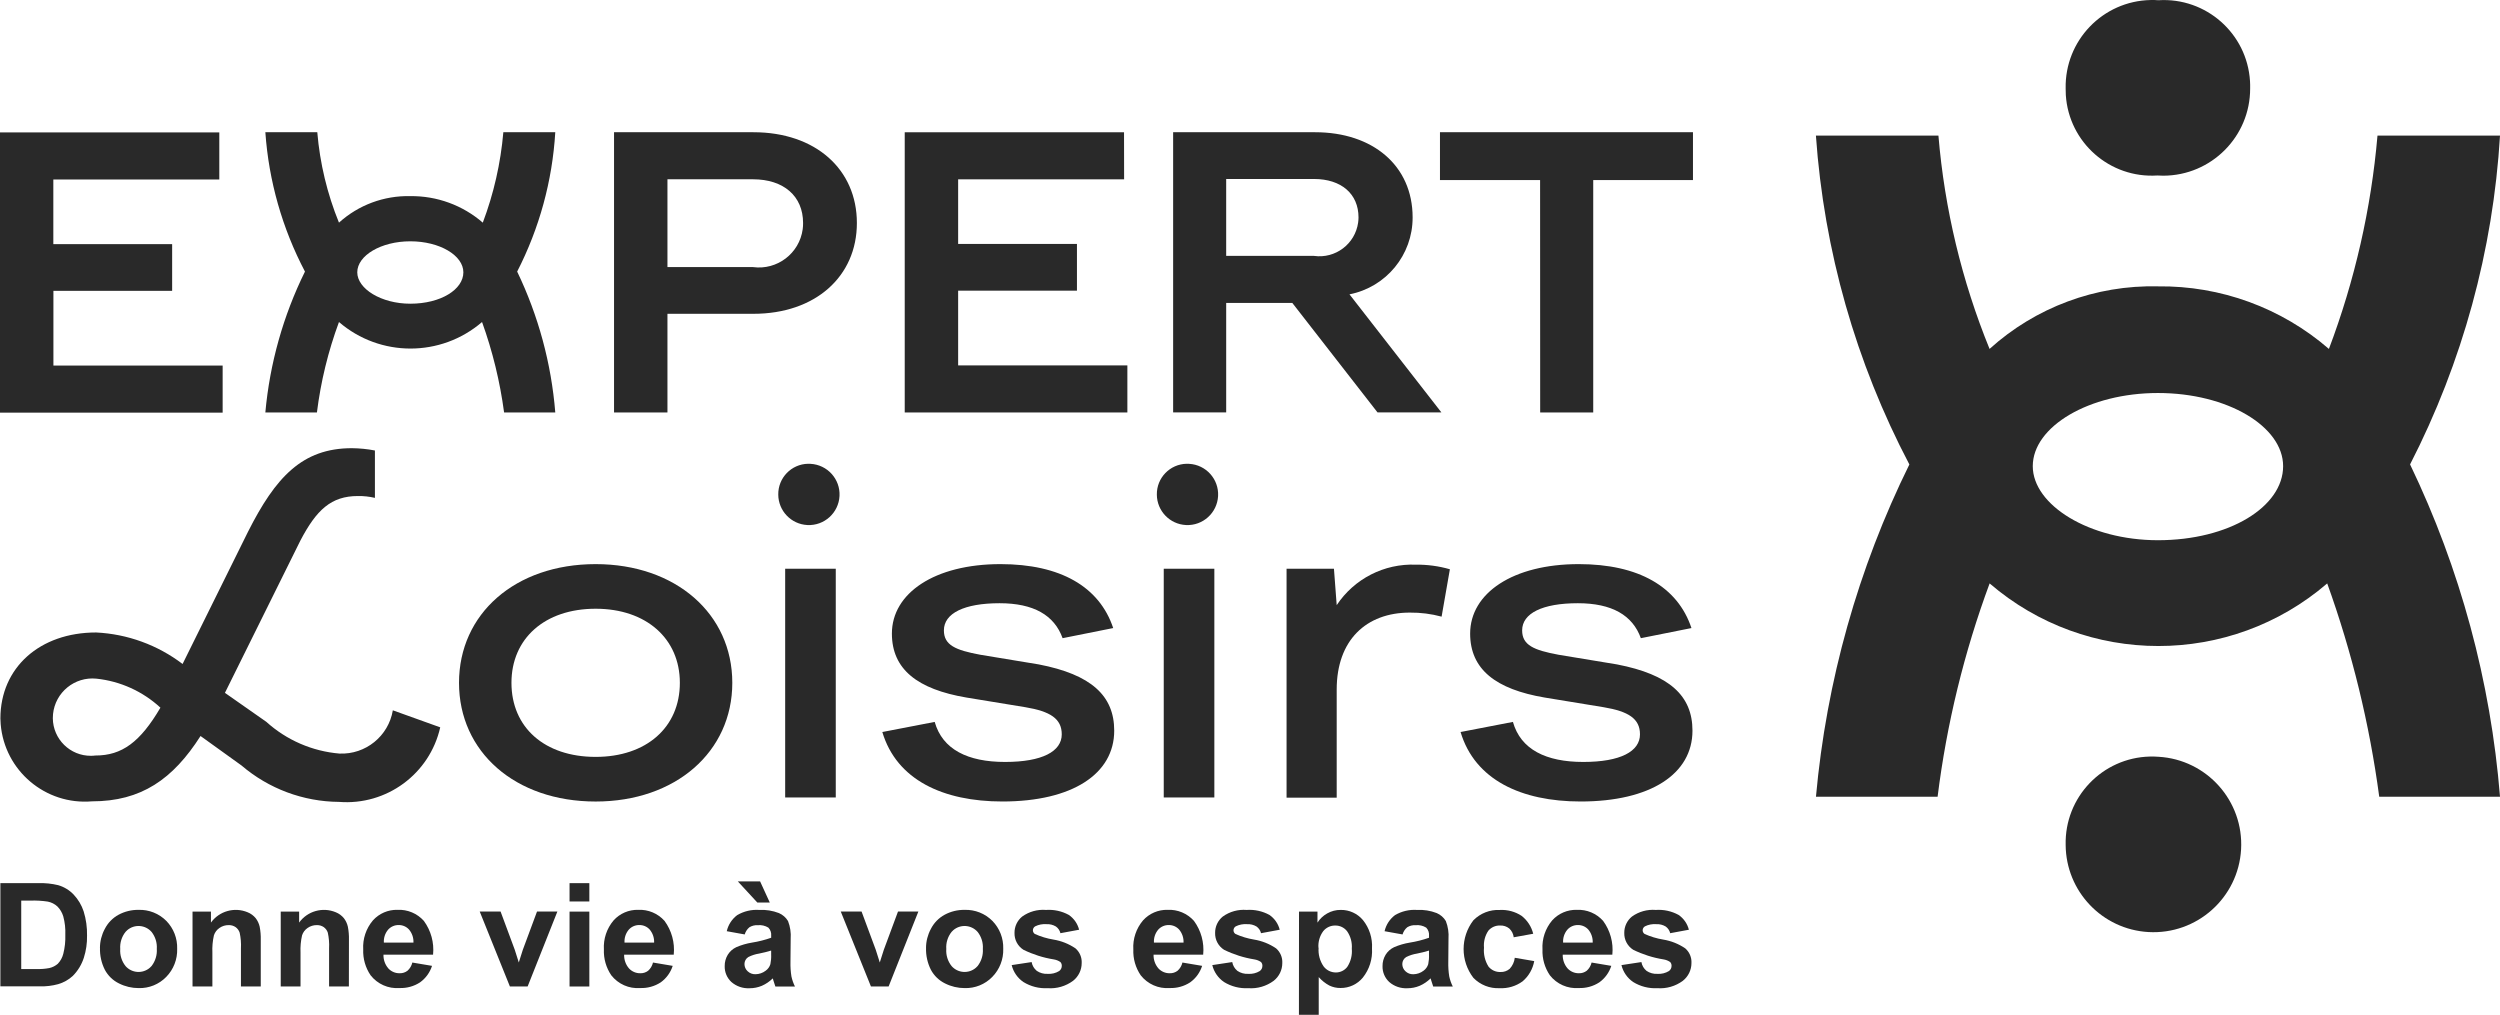
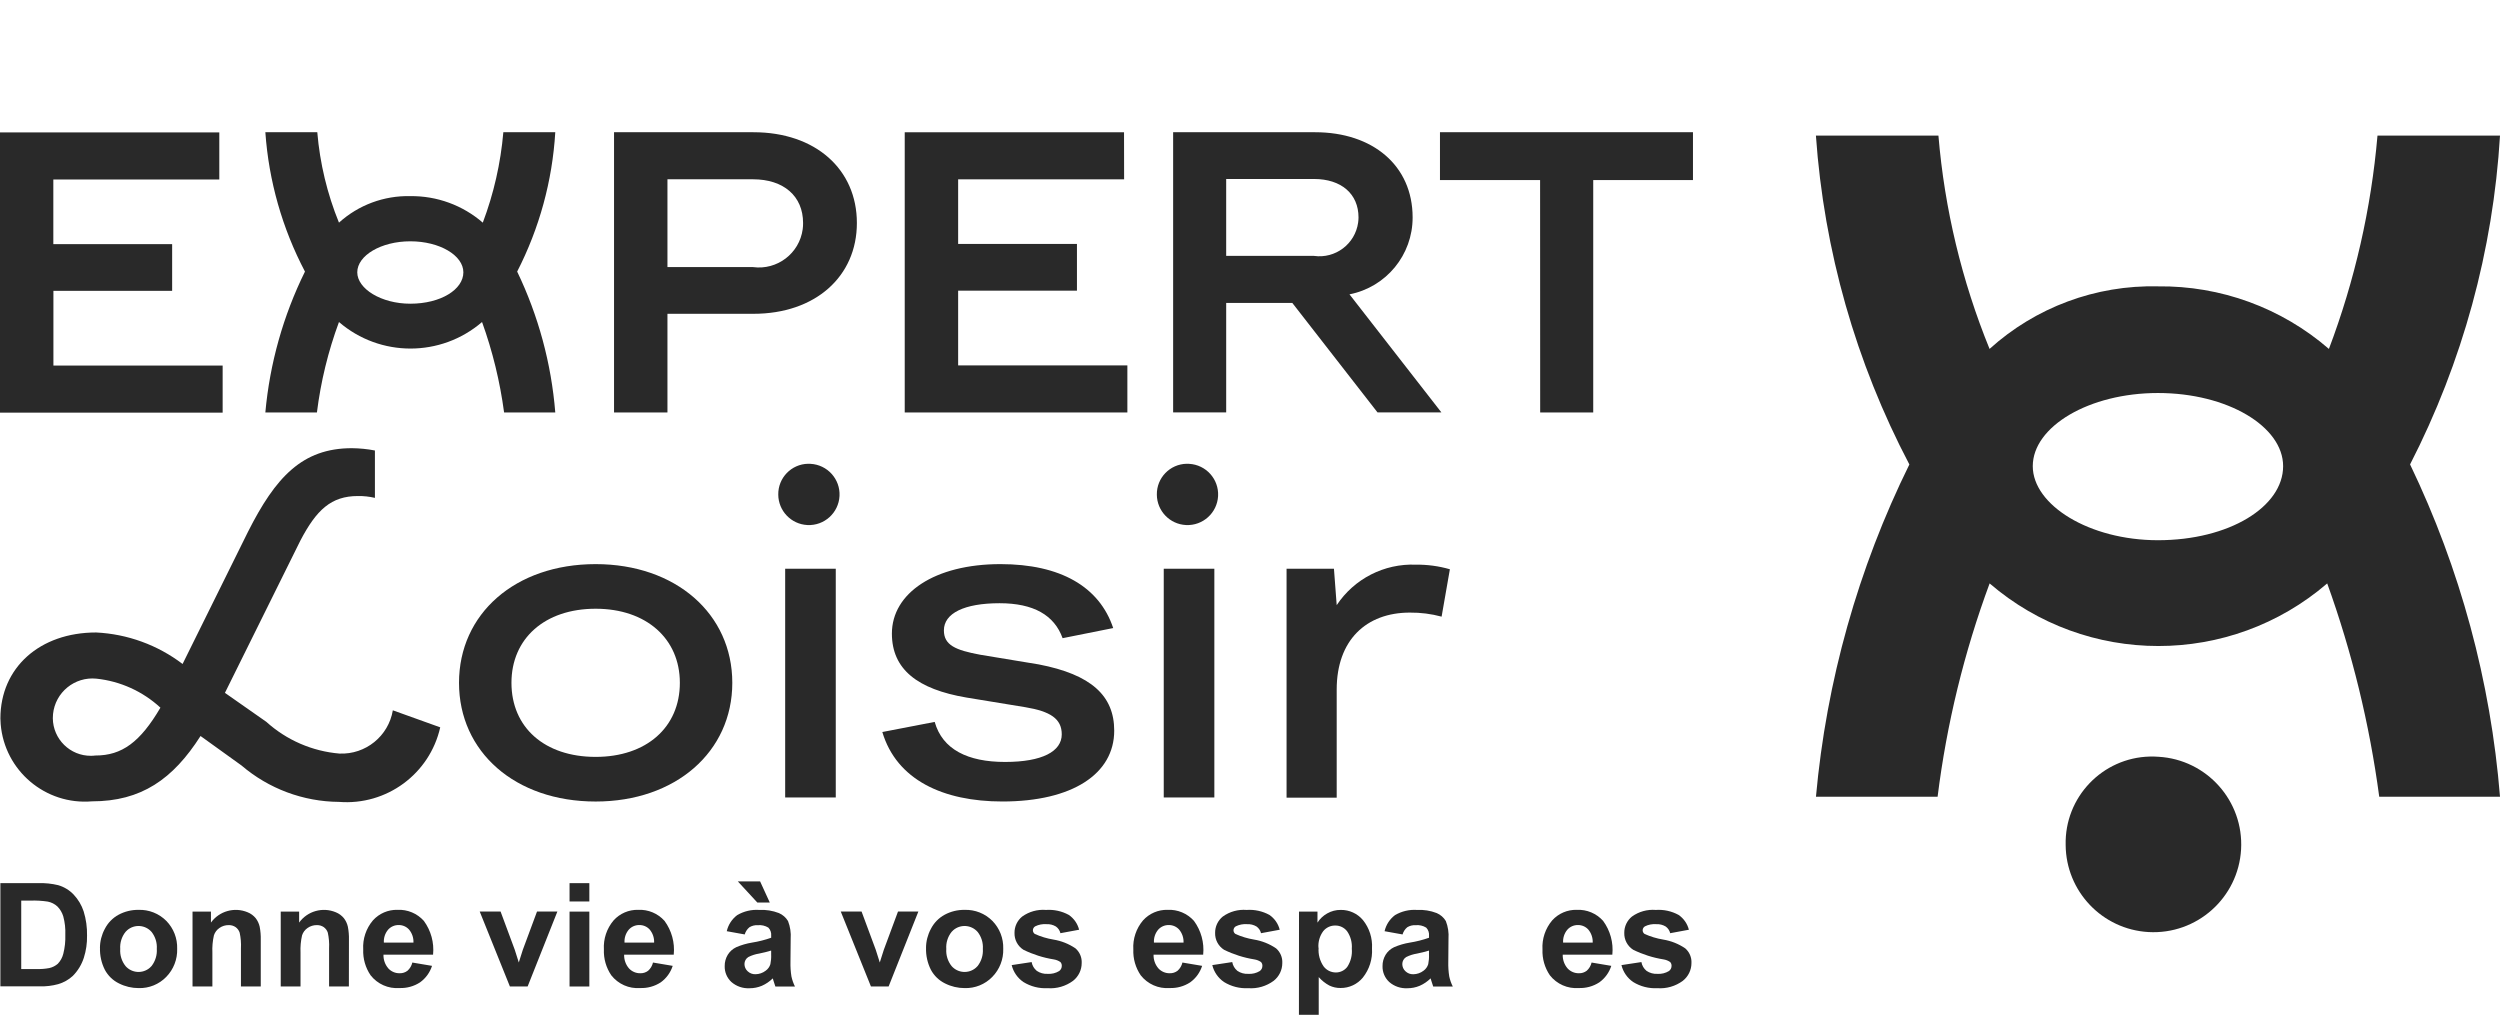
<svg xmlns="http://www.w3.org/2000/svg" id="a" viewBox="0 0 123.515 50.136">
  <g id="b" data-name="c">
    <path id="c" data-name="d" d="M15.067,13.418c-1.122-2.135-1.788-4.479-1.957-6.885h2.566c.128,1.535.49,3.041,1.071,4.467.964-.872,2.226-1.341,3.525-1.31,1.314-.016,2.588.45,3.581,1.31.542-1.435.883-2.938,1.015-4.467h2.566c-.144,2.401-.785,4.745-1.883,6.885,1.05,2.184,1.688,4.543,1.883,6.959h-2.529c-.203-1.523-.568-3.021-1.089-4.467-2.032,1.748-5.037,1.748-7.069,0-.533,1.442-.899,2.941-1.089,4.467h-2.548c.219-2.42.882-4.78,1.957-6.959M20.272,15.005c1.5,0,2.621-.7,2.621-1.551,0-.831-1.163-1.532-2.621-1.532-1.44,0-2.621.7-2.621,1.532,0,.812,1.181,1.551,2.621,1.551" style="fill: #292929;" />
    <path id="d" data-name="e" d="M30.337,6.533h6.885c3.064,0,5.113,1.827,5.113,4.485,0,2.64-2.049,4.486-5.113,4.486h-4.246v4.873h-2.639s0-13.844,0-13.844ZM39.677,11.018c0-1.329-.96-2.16-2.474-2.16h-4.227v4.338h4.227c1.195.161,2.294-.678,2.455-1.872.014-.102.02-.204.019-.307" style="fill: #292929;" />
    <path id="e" data-name="f" d="M55.538,8.859h-8.2v3.194h5.87v2.307h-5.87v3.692h8.361v2.326h-11V6.534h10.835l.004,2.325Z" style="fill: #292929;" />
    <path id="f" data-name="g" d="M57.96,6.533h7.014c2.843,0,4.818,1.643,4.818,4.209.005,1.851-1.304,3.444-3.12,3.8l4.541,5.833h-3.156l-4.209-5.408h-3.267v5.408h-2.621s0-13.842,0-13.842ZM64.919,12.643c1.057.148,2.033-.589,2.181-1.645.012-.084.018-.17.019-.255,0-1.163-.849-1.9-2.2-1.9h-4.338v3.8h4.338Z" style="fill: #292929;" />
    <path id="g" data-name="h" d="M76.09,8.896h-4.947v-2.363h12.5v2.363h-4.928v11.481h-2.621s-.004-11.481-.004-11.481Z" style="fill: #292929;" />
    <path id="h" data-name="i" d="M10.835,8.868H2.635v3.194h5.87v2.307H2.639v3.692h8.361v2.326H0V6.542h10.835v2.326Z" style="fill: #292929;" />
    <path id="i" data-name="j" d="M94.333,22.945c-2.646-5.037-4.218-10.568-4.616-16.244h6.053c.303,3.62,1.155,7.174,2.526,10.538,2.274-2.057,5.251-3.164,8.317-3.091,3.1-.038,6.106,1.061,8.449,3.091,1.28-3.386,2.087-6.932,2.4-10.538h6.053c-.34,5.664-1.853,11.196-4.443,16.244,2.477,5.153,3.983,10.719,4.443,16.418h-5.967c-.48-3.594-1.341-7.127-2.57-10.539-4.795,4.124-11.884,4.124-16.679,0-1.259,3.403-2.121,6.939-2.57,10.539h-6.01c.516-5.71,2.08-11.276,4.616-16.418M106.615,26.69c3.528,0,6.185-1.655,6.185-3.658,0-1.96-2.744-3.615-6.185-3.615-3.4,0-6.184,1.655-6.184,3.615,0,1.916,2.787,3.658,6.184,3.658" style="fill: #292929;" />
    <path id="j" data-name="k" d="M106.641,37.389c2.391.137,4.219,2.187,4.082,4.578s-2.187,4.219-4.578,4.082c-2.284-.131-4.073-2.013-4.089-4.301-.057-2.356,1.807-4.313,4.164-4.37.14-.003.281,0,.421.011" style="fill: #292929;" />
-     <path id="k" data-name="l" d="M106.641.011c2.353-.145,4.378,1.644,4.523,3.997.007.121.01.241.007.362.005,2.375-1.916,4.304-4.29,4.31-.099,0-.197-.003-.296-.01-2.346.151-4.37-1.628-4.521-3.974-.007-.109-.01-.217-.008-.326-.047-2.366,1.832-4.321,4.198-4.369.129-.003.259,0,.387.01" style="fill: #292929;" />
    <path id="l" data-name="m" d="M.019,43.632h1.883c.327-.01.653.024.971.1.294.085.56.247.77.47.221.236.388.516.489.823.121.39.178.798.168,1.206.008.368-.046.735-.157,1.086-.109.339-.296.648-.547.9-.206.19-.454.329-.724.407-.297.081-.604.117-.912.108H.019v-5.1ZM1.049,44.496v3.38h.769c.209.007.418-.01.623-.049.154-.035.297-.108.416-.212.132-.138.225-.308.27-.493.078-.305.111-.62.1-.935.013-.306-.021-.613-.1-.909-.055-.186-.155-.356-.292-.494-.134-.123-.299-.206-.477-.24-.28-.042-.563-.058-.846-.049h-.463,0Z" style="fill: #292929;" />
    <path id="m" data-name="n" d="M4.938,46.836c0-.329.084-.653.24-.943.151-.297.388-.541.681-.7.302-.162.64-.245.983-.24.514-.018,1.013.18,1.375.545.359.367.552.864.536,1.377.017.518-.178,1.021-.541,1.391-.357.367-.851.567-1.363.552-.337,0-.668-.078-.969-.23-.299-.145-.543-.381-.7-.674-.169-.335-.252-.706-.24-1.081M5.94,46.885c-.021.304.072.604.261.843.31.355.85.392,1.205.082.029-.025.057-.053.082-.082.188-.242.28-.544.259-.85.02-.301-.072-.599-.259-.836-.31-.355-.85-.392-1.205-.082-.029.025-.057.053-.082.082-.189.239-.282.539-.261.843" style="fill: #292929;" />
    <path id="n" data-name="o" d="M12.882,48.736h-.978v-1.882c.014-.26-.008-.52-.063-.774-.036-.11-.106-.206-.2-.274-.1-.068-.219-.103-.34-.1-.163-.002-.322.046-.456.139-.131.088-.229.218-.277.369-.063.278-.088.564-.075.849v1.675h-.981v-3.7h.91v.543c.412-.569,1.161-.78,1.81-.51.159.063.299.167.406.3.092.122.157.262.191.411.042.217.06.437.054.658v2.296h-.001Z" style="fill: #292929;" />
    <path id="o" data-name="p" d="M17.237,48.736h-.978v-1.882c.014-.26-.008-.52-.063-.774-.036-.11-.106-.206-.2-.274-.1-.068-.219-.103-.34-.1-.163-.002-.322.046-.456.139-.131.088-.229.218-.277.369-.063.278-.088.564-.075.849v1.675h-.978v-3.7h.909v.543c.412-.569,1.161-.78,1.81-.51.159.063.299.167.406.3.092.122.157.262.191.411.042.217.06.437.054.658,0,0-.003,2.296-.003,2.296Z" style="fill: #292929;" />
    <path id="p" data-name="q" d="M20.37,47.555l.975.164c-.105.329-.313.615-.593.816-.301.196-.656.293-1.015.28-.551.042-1.086-.195-1.427-.63-.255-.375-.383-.821-.365-1.274-.031-.524.141-1.039.48-1.439.31-.343.753-.533,1.215-.521.493-.023.971.177,1.3.545.353.481.516,1.075.456,1.669h-2.45c-.008.247.076.489.237.677.144.159.35.247.564.242.14.005.276-.04.387-.125.118-.106.201-.246.237-.4M20.427,46.57c.011-.235-.068-.466-.219-.646-.13-.143-.315-.224-.508-.221-.202-.005-.396.081-.529.233-.147.177-.221.404-.206.634,0,0,1.462,0,1.462,0Z" style="fill: #292929;" />
    <path id="q" data-name="r" d="M25.191,48.736l-1.49-3.7h1.031l.7,1.887.2.63c.053-.16.087-.266.1-.317.033-.1.068-.209.1-.313l.7-1.887h1.006l-1.469,3.7h-.878Z" style="fill: #292929;" />
    <path id="r" data-name="s" d="M28.139,43.633h.978v.905h-.978v-.905ZM28.139,45.039h.978v3.7h-.978v-3.7Z" style="fill: #292929;" />
    <path id="s" data-name="t" d="M32.261,47.555l.975.164c-.105.329-.313.615-.593.816-.301.196-.656.293-1.015.28-.551.042-1.086-.195-1.427-.63-.255-.375-.383-.821-.365-1.274-.031-.524.141-1.039.48-1.439.31-.343.753-.533,1.215-.521.493-.023.971.177,1.3.545.353.481.516,1.075.456,1.669h-2.451c-.008.247.076.489.237.677.144.158.35.247.564.242.14.005.276-.04.387-.125.118-.106.201-.246.237-.4M32.317,46.57c.011-.235-.068-.466-.219-.646-.13-.143-.315-.224-.508-.221-.202-.005-.396.081-.529.233-.147.177-.221.404-.206.634h1.462Z" style="fill: #292929;" />
    <path id="t" data-name="u" d="M36.794,46.167l-.888-.16c.073-.317.255-.598.515-.794.328-.193.706-.283,1.086-.257.332-.018.665.035.975.155.188.081.346.218.451.394.108.278.153.577.131.875l-.01,1.142c-.006.241.009.481.047.719.037.173.096.341.175.5h-.968c-.025-.065-.057-.161-.094-.289-.016-.058-.028-.1-.035-.115-.155.154-.337.278-.537.366-.193.082-.4.123-.609.122-.329.018-.652-.093-.9-.31-.217-.202-.337-.487-.329-.783-.003-.196.049-.39.15-.558.1-.164.246-.294.419-.376.249-.108.51-.184.778-.228.323-.051.641-.131.95-.24v-.1c.014-.147-.036-.293-.139-.4-.157-.097-.342-.139-.526-.12-.143-.009-.285.026-.408.1-.114.093-.196.219-.236.36M38.031,44.589h-.616l-.961-1.041h1.1l.477,1.041ZM38.101,46.963c-.196.06-.394.109-.595.149-.186.029-.365.086-.533.171-.119.074-.192.205-.192.345,0,.135.055.264.154.355.104.101.244.155.389.15.183-.002.36-.063.505-.174.112-.079.194-.193.233-.324.032-.157.045-.317.038-.477v-.195h.001Z" style="fill: #292929;" />
    <path id="u" data-name="v" d="M43.029,48.736l-1.49-3.7h1.028l.7,1.887.2.63c.053-.16.087-.266.1-.317.033-.1.068-.209.1-.313l.7-1.887h1.006l-1.469,3.7s-.875,0-.875,0Z" style="fill: #292929;" />
    <path id="v" data-name="w" d="M45.751,46.836c0-.329.084-.653.24-.943.151-.297.388-.541.681-.7.302-.162.64-.245.983-.24.514-.018,1.013.18,1.375.545.359.367.552.864.536,1.377.017.518-.179,1.021-.542,1.391-.357.367-.851.567-1.363.552-.337,0-.668-.078-.969-.23-.298-.145-.543-.381-.7-.674-.169-.335-.252-.706-.24-1.081M46.752,46.885c-.021.304.072.604.261.843.31.355.85.392,1.205.082.029-.025.057-.053.082-.082.188-.242.28-.544.259-.85.02-.301-.072-.599-.259-.836-.31-.355-.85-.392-1.205-.082-.029.025-.057.053-.082.082-.189.239-.282.539-.261.843" style="fill: #292929;" />
    <path id="w" data-name="x" d="M49.987,47.681l.982-.149c.03.171.12.325.254.434.157.107.346.159.536.148.2.014.4-.035.571-.139.084-.06.132-.158.129-.261.002-.069-.023-.135-.07-.185-.098-.067-.21-.111-.327-.129-.521-.083-1.027-.244-1.5-.477-.283-.181-.449-.497-.439-.832-.004-.313.136-.611.379-.808.341-.245.758-.361,1.177-.327.392-.027.783.058,1.128.247.252.174.433.434.508.731l-.923.171c-.032-.134-.112-.251-.224-.331-.142-.085-.307-.125-.472-.115-.191-.014-.382.023-.553.108-.07.042-.113.118-.112.2.002.072.039.139.1.178.292.131.599.223.914.275.391.064.763.212,1.091.435.209.183.322.451.306.728,0,.341-.157.663-.425.874-.362.268-.808.398-1.257.365-.422.023-.841-.084-1.2-.306-.288-.197-.493-.493-.576-.832" style="fill: #292929;" />
    <path id="x" data-name="y" d="M58.418,47.555l.975.164c-.105.329-.312.615-.593.816-.301.196-.656.293-1.015.28-.551.042-1.086-.195-1.427-.63-.255-.375-.383-.821-.365-1.274-.031-.524.141-1.039.48-1.439.31-.343.753-.533,1.215-.521.493-.023.971.177,1.3.545.353.481.516,1.075.456,1.669h-2.451c-.008.247.076.489.237.677.144.158.35.247.564.242.14.005.276-.04.387-.125.118-.106.201-.246.237-.4M58.474,46.57c.011-.235-.068-.466-.219-.646-.13-.143-.315-.224-.508-.221-.202-.005-.396.081-.529.233-.147.177-.221.404-.206.634h1.462Z" style="fill: #292929;" />
    <path id="y" data-name="z" d="M59.898,47.681l.982-.149c.03.171.12.325.254.434.157.107.346.159.536.148.2.014.4-.035.571-.139.084-.06.132-.158.129-.261.002-.069-.023-.135-.07-.185-.098-.067-.21-.111-.327-.129-.521-.083-1.027-.244-1.5-.477-.283-.181-.449-.497-.439-.832-.004-.313.136-.611.379-.808.341-.245.758-.361,1.177-.327.392-.027.783.058,1.128.247.252.174.433.434.508.731l-.923.171c-.032-.134-.112-.251-.224-.331-.142-.085-.307-.125-.472-.115-.191-.014-.382.023-.553.108-.07.042-.113.118-.112.2.002.072.039.139.1.178.292.131.599.223.914.275.391.064.763.212,1.091.435.209.183.322.451.306.728,0,.341-.157.663-.425.874-.362.268-.808.398-1.257.365-.422.023-.841-.084-1.2-.306-.288-.197-.493-.493-.576-.832" style="fill: #292929;" />
    <path id="z" data-name="aa" d="M64.179,45.039h.912v.543c.121-.188.285-.344.48-.453.205-.117.437-.177.672-.174.421-.005.822.179,1.093.5.32.396.48.898.449,1.406.032.519-.129,1.032-.453,1.439-.27.328-.675.517-1.1.513-.192.003-.382-.039-.555-.122-.198-.106-.376-.248-.524-.417v1.862h-.978s.004-5.097.004-5.097ZM65.147,46.825c-.026.326.061.651.247.921.142.188.364.299.6.3.221.003.431-.098.567-.273.175-.266.255-.583.226-.9.024-.306-.058-.611-.233-.864-.138-.179-.352-.284-.578-.282-.232-.006-.454.097-.6.277-.174.236-.258.527-.237.82" style="fill: #292929;" />
    <path id="aa" data-name="ab" d="M69.294,46.167l-.888-.16c.073-.317.255-.598.515-.794.328-.193.706-.283,1.086-.257.332-.018.665.035.975.155.188.081.346.218.451.394.108.278.153.577.131.875l-.01,1.142c-.006.241.009.481.047.719.037.173.096.342.176.5h-.968c-.025-.065-.057-.161-.094-.289-.016-.058-.028-.1-.035-.115-.155.154-.337.278-.537.366-.193.082-.4.123-.609.122-.329.018-.652-.093-.9-.31-.217-.202-.337-.487-.329-.783-.003-.196.049-.39.15-.558.1-.164.246-.294.419-.376.249-.108.51-.184.778-.228.323-.051.641-.131.95-.24v-.1c.014-.147-.036-.293-.139-.4-.157-.097-.342-.139-.526-.12-.143-.009-.285.026-.408.1-.114.093-.196.219-.236.36M70.602,46.964c-.196.06-.394.109-.595.149-.185.029-.365.087-.533.171-.119.074-.192.205-.192.345,0,.135.055.264.154.355.104.101.244.155.389.15.183-.002.36-.063.505-.174.111-.079.193-.193.233-.324.032-.157.045-.317.038-.477v-.195h0Z" style="fill: #292929;" />
-     <path id="ab" data-name="ac" d="M75.751,46.133l-.964.174c-.019-.167-.098-.321-.221-.435-.126-.101-.285-.153-.447-.146-.223-.009-.437.084-.583.252-.168.248-.245.546-.218.844-.03.326.048.652.221.93.144.179.364.279.593.271.167.007.329-.049.456-.158.14-.15.228-.341.251-.545l.961.164c-.07.39-.273.744-.575,1-.329.24-.731.359-1.138.338-.484.023-.955-.163-1.293-.511-.644-.838-.644-2.005,0-2.843.344-.349.82-.534,1.309-.51.38-.02.756.082,1.074.291.285.223.487.535.573.886" style="fill: #292929;" />
    <path id="ac" data-name="ad" d="M78.633,47.555l.975.164c-.105.329-.312.615-.593.816-.301.196-.656.293-1.015.28-.551.042-1.086-.195-1.427-.63-.255-.375-.383-.821-.365-1.274-.031-.524.141-1.039.48-1.439.31-.343.753-.533,1.215-.521.493-.023.971.177,1.3.545.353.481.516,1.075.456,1.669h-2.451c-.008.247.076.489.237.677.144.158.35.247.564.242.14.005.276-.04.387-.125.118-.106.201-.246.237-.4M78.689,46.57c.01-.235-.068-.466-.219-.646-.13-.143-.315-.224-.508-.221-.202-.005-.396.081-.529.233-.147.177-.221.404-.206.634h1.462Z" style="fill: #292929;" />
    <path id="ad" data-name="ae" d="M80.113,47.681l.982-.149c.03.171.12.325.254.434.157.107.346.159.536.148.2.014.4-.035.571-.139.084-.06.132-.158.129-.261.002-.069-.023-.135-.07-.185-.098-.067-.21-.111-.327-.129-.521-.083-1.027-.244-1.5-.477-.283-.181-.449-.497-.439-.832-.004-.313.136-.611.379-.808.341-.245.758-.361,1.177-.327.392-.027.783.058,1.128.247.252.174.433.434.508.731l-.923.171c-.032-.134-.112-.251-.224-.331-.142-.085-.307-.125-.472-.115-.191-.014-.382.023-.553.108-.07.042-.113.118-.112.2.002.072.039.139.1.178.292.131.599.223.914.275.391.064.763.212,1.091.435.209.183.322.451.306.728,0,.341-.157.663-.425.874-.362.268-.808.398-1.257.365-.422.023-.841-.084-1.2-.306-.288-.197-.493-.493-.576-.832" style="fill: #292929;" />
    <path id="ae" data-name="af" d="M9.021,32.804l3.228-6.524c1.364-2.705,2.683-4.137,5.137-4.137.382.004.762.042,1.137.114v2.341c-.275-.065-.558-.096-.841-.091-1.319,0-2.046.681-2.841,2.2l-3.728,7.524,2.045,1.432c1,.904,2.27,1.455,3.614,1.568,1.292.054,2.422-.862,2.637-2.137l2.341.841c-.519,2.3-2.649,3.869-5,3.683-1.768-.013-3.475-.651-4.819-1.8l-2.023-1.455c-1.364,2.137-2.932,3.228-5.364,3.228-2.298.193-4.317-1.513-4.51-3.811-.008-.094-.013-.187-.014-.281,0-2.523,1.955-4.251,4.728-4.251,1.549.075,3.039.618,4.273,1.556M4.721,37.327c1.3,0,2.205-.659,3.205-2.364-.872-.805-1.98-1.308-3.16-1.433-1.076-.109-2.037.674-2.146,1.75-.007.068-.01.136-.01.204.009,1.034.855,1.866,1.889,1.857.075,0,.15-.006.225-.016" style="fill: #292929;" />
    <path id="af" data-name="ag" d="M22.678,33.735c0-3.409,2.773-5.864,6.751-5.864,3.955,0,6.751,2.455,6.751,5.864s-2.8,5.865-6.751,5.865c-3.978,0-6.751-2.455-6.751-5.865M29.429,37.395c2.5,0,4.16-1.455,4.16-3.66,0-2.182-1.66-3.66-4.16-3.66-2.523,0-4.16,1.478-4.16,3.66,0,2.205,1.637,3.66,4.16,3.66" style="fill: #292929;" />
    <path id="ag" data-name="ah" d="M40.042,22.916c.835.043,1.478.754,1.435,1.589-.043.835-.754,1.478-1.589,1.435-.801-.041-1.431-.699-1.437-1.501-.014-.828.646-1.511,1.474-1.526.039,0,.078,0,.117.003M38.792,28.098h2.5v11.3h-2.5v-11.3Z" style="fill: #292929;" />
    <path id="ah" data-name="ai" d="M43.587,36.167l2.592-.5c.386,1.364,1.636,1.978,3.478,1.978s2.8-.523,2.8-1.364c0-.773-.568-1.136-1.8-1.341l-2.909-.477c-2.409-.409-3.683-1.387-3.683-3.16,0-2,2.114-3.432,5.365-3.432,2.955,0,4.887,1.113,5.569,3.159l-2.5.5c-.409-1.136-1.432-1.727-3.114-1.727-1.75,0-2.751.5-2.751,1.341,0,.728.569.977,1.8,1.205l2.887.477c2.591.5,3.728,1.546,3.728,3.273,0,2.137-2.068,3.5-5.524,3.5-2.932,0-5.228-1.068-5.933-3.433" style="fill: #292929;" />
    <path id="ai" data-name="aj" d="M58.746,22.916c.835.043,1.478.754,1.435,1.589s-.754,1.478-1.589,1.435c-.801-.041-1.431-.699-1.437-1.501-.014-.828.646-1.511,1.474-1.526.039,0,.078,0,.117.003M57.496,28.098h2.5v11.3h-2.5v-11.3Z" style="fill: #292929;" />
    <path id="aj" data-name="ak" d="M63.564,28.098h2.341l.136,1.8c.865-1.304,2.347-2.062,3.91-2,.569-.007,1.135.069,1.682.227l-.409,2.341c-.511-.138-1.039-.205-1.569-.2-2.159,0-3.614,1.364-3.614,3.8v5.342h-2.477s0-11.31,0-11.31Z" style="fill: #292929;" />
-     <path id="ak" data-name="al" d="M72.155,36.167l2.592-.5c.386,1.364,1.636,1.978,3.478,1.978s2.8-.523,2.8-1.364c0-.773-.568-1.136-1.8-1.341l-2.909-.477c-2.409-.409-3.682-1.387-3.682-3.16,0-2,2.114-3.432,5.365-3.432,2.955,0,4.887,1.113,5.569,3.159l-2.5.5c-.409-1.136-1.432-1.727-3.114-1.727-1.75,0-2.751.5-2.751,1.341,0,.728.569.977,1.8,1.205l2.887.477c2.591.5,3.728,1.546,3.728,3.273,0,2.137-2.068,3.5-5.524,3.5-2.932,0-5.228-1.068-5.933-3.433" style="fill: #292929;" />
  </g>
</svg>